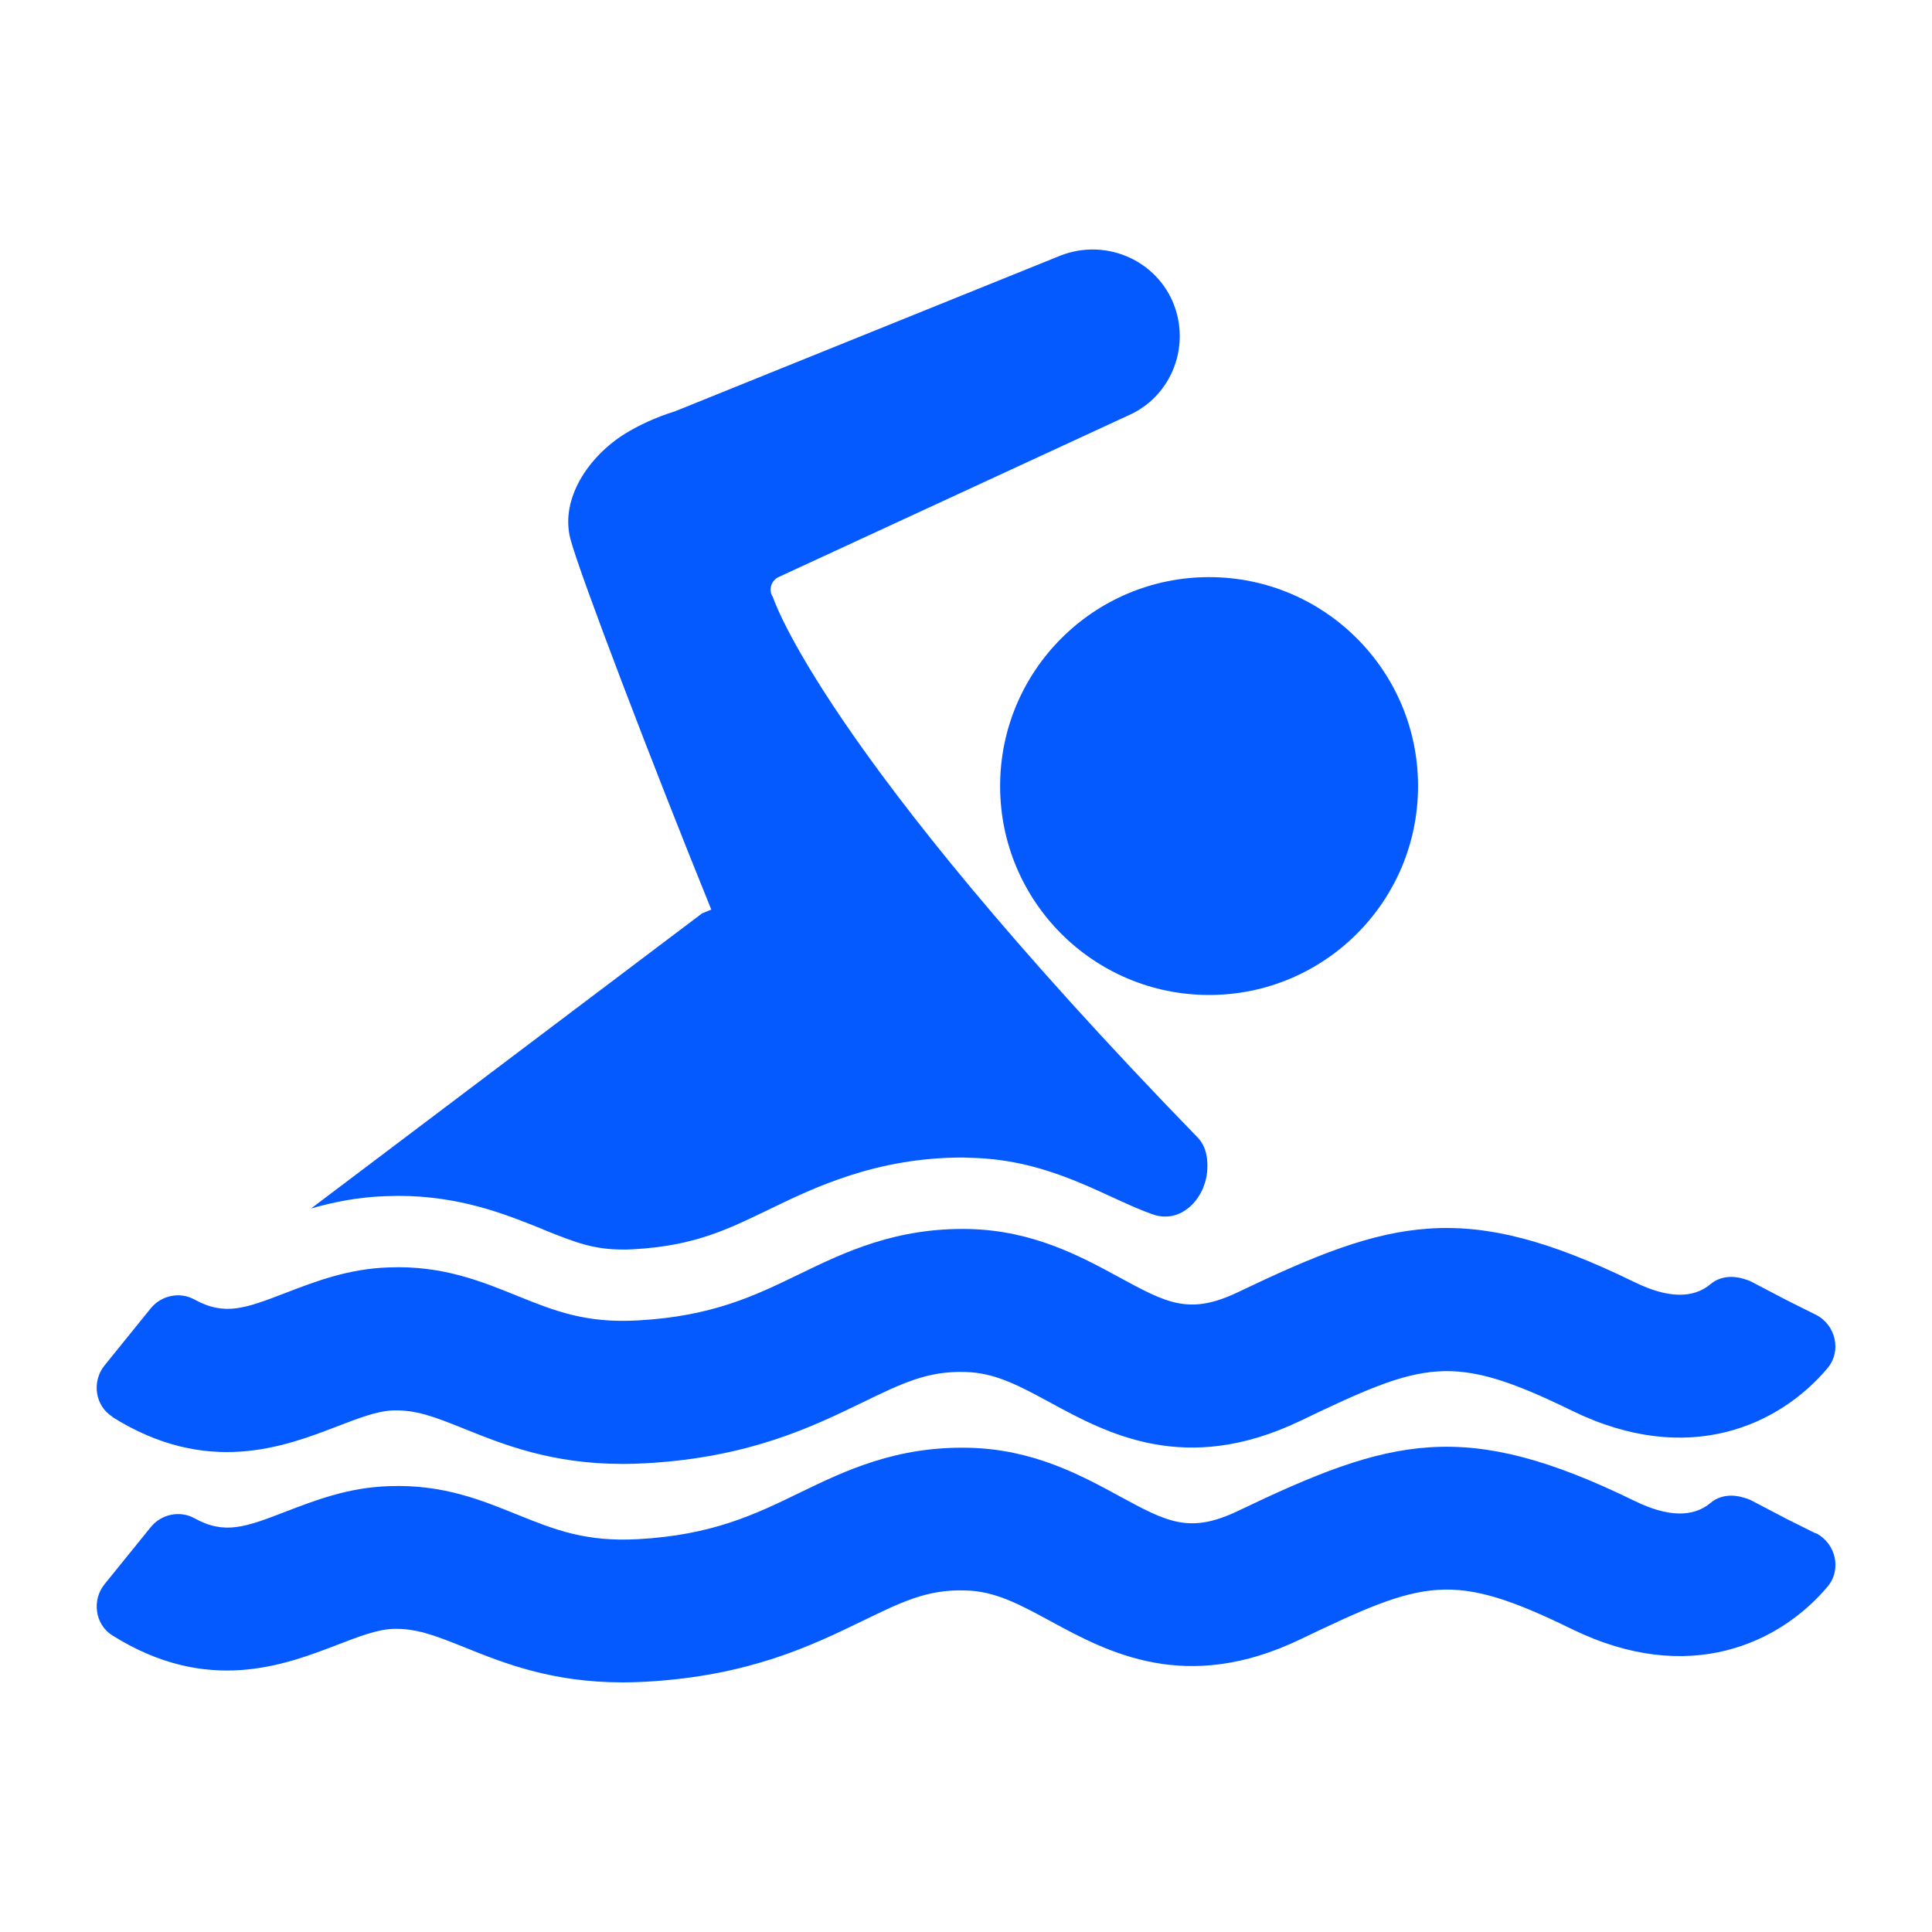
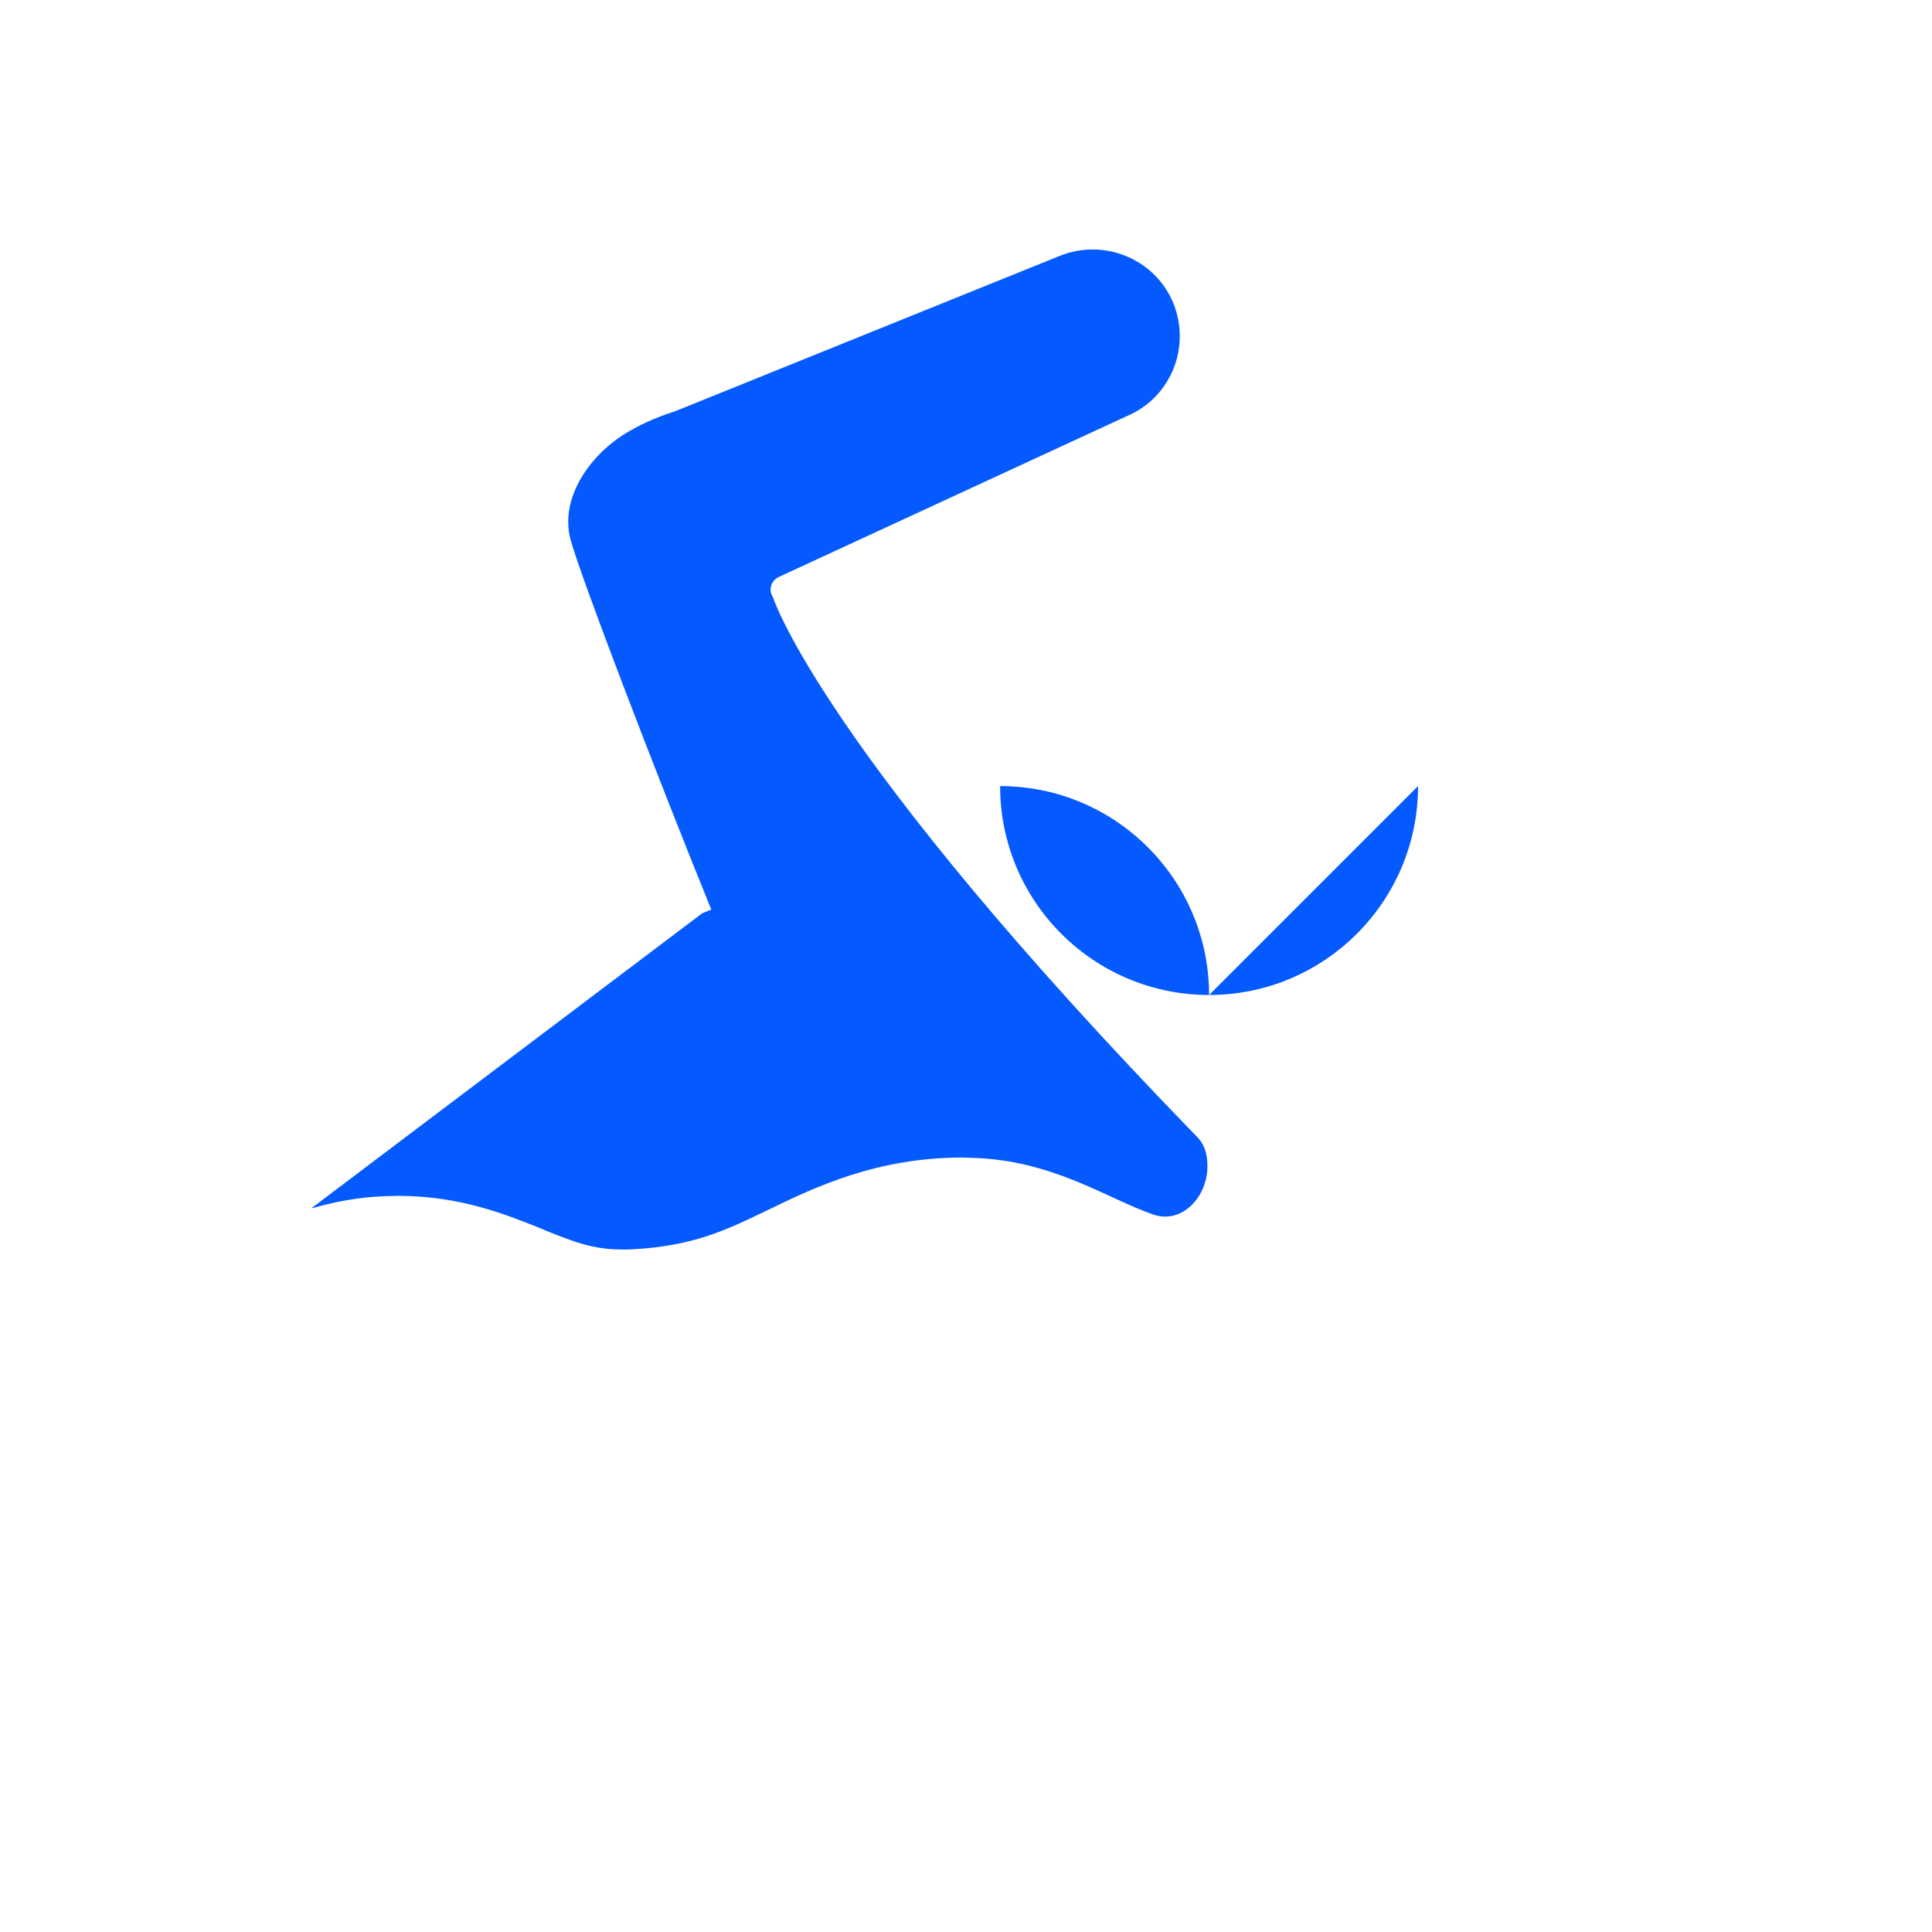
<svg xmlns="http://www.w3.org/2000/svg" viewBox="0 0 100 100" fill-rule="evenodd">
-   <path d="m73.398 40.688c0 5.973-4.844 10.812-10.816 10.812-5.973 0-10.816-4.84-10.816-10.812s4.844-10.816 10.816-10.816c5.973 0 10.816 4.844 10.816 10.816z" fill="#0459ff" />
-   <path d="m5.816 73.344c4.91 3.078 8.906 1.535 11.641 0.484 1.109-0.426 2.066-0.797 2.883-0.824 1.18-0.035 2.078 0.301 3.699 0.953 2.027 0.816 4.508 1.816 8.195 1.816 0.387 0 0.789-0.012 1.203-0.035 5.332-0.301 8.57-1.871 11.176-3.133 2.035-0.984 3.379-1.66 5.371-1.59 1.527 0.035 2.793 0.723 4.398 1.594 2.945 1.598 6.977 3.781 12.914 0.938 6.438-3.086 7.848-3.57 14.066-0.531 6.078 2.969 10.777 0.711 13.227-2.195 0.75-0.891 0.43-2.258-0.613-2.777l-1.465-0.73-1.859-0.973c-0.121-0.062-0.254-0.105-0.387-0.145-0.59-0.184-1.242-0.137-1.715 0.262-0.914 0.773-2.234 0.742-3.938-0.09-8.805-4.305-12.613-3.277-20.512 0.504-2.535 1.215-3.68 0.594-6.188-0.77-1.977-1.074-4.438-2.41-7.75-2.488-3.785-0.082-6.438 1.195-8.773 2.328-2.32 1.125-4.512 2.188-8.363 2.402-2.715 0.156-4.34-0.5-6.219-1.258-1.832-0.738-3.879-1.602-6.703-1.484-2.07 0.066-3.789 0.73-5.305 1.312-2.07 0.797-3.16 1.219-4.734 0.348-0.758-0.418-1.715-0.215-2.262 0.457l-2.387 2.949c-0.676 0.832-0.504 2.094 0.402 2.66z" fill="#0459ff" />
-   <path d="m93.977 79.367-1.465-0.73-1.859-0.973c-0.121-0.062-0.254-0.105-0.387-0.145-0.59-0.184-1.242-0.137-1.715 0.262-0.914 0.773-2.234 0.742-3.938-0.09-8.805-4.305-12.617-3.277-20.512 0.504-2.531 1.215-3.68 0.594-6.188-0.77-1.977-1.074-4.438-2.41-7.75-2.488-3.785-0.09-6.438 1.195-8.773 2.328-2.32 1.125-4.512 2.188-8.363 2.402-2.715 0.152-4.34-0.5-6.219-1.258-1.832-0.738-3.879-1.602-6.703-1.484-2.07 0.066-3.789 0.73-5.305 1.312-2.07 0.797-3.16 1.219-4.734 0.348-0.758-0.418-1.715-0.215-2.262 0.457l-2.387 2.949c-0.676 0.832-0.504 2.094 0.402 2.66 4.91 3.078 8.906 1.535 11.641 0.484 1.109-0.426 2.066-0.797 2.883-0.824 1.18-0.031 2.078 0.301 3.699 0.953 2.027 0.816 4.508 1.816 8.195 1.816 0.387 0 0.789-0.012 1.203-0.035 5.332-0.301 8.57-1.871 11.176-3.133 2.035-0.984 3.379-1.664 5.371-1.59 1.527 0.035 2.793 0.723 4.398 1.594 2.945 1.598 6.977 3.785 12.914 0.938 6.438-3.086 7.844-3.57 14.066-0.531 6.078 2.969 10.773 0.711 13.227-2.195 0.75-0.891 0.43-2.258-0.613-2.777z" fill="#0459ff" />
+   <path d="m73.398 40.688c0 5.973-4.844 10.812-10.816 10.812-5.973 0-10.816-4.84-10.816-10.812c5.973 0 10.816 4.844 10.816 10.816z" fill="#0459ff" />
  <path d="m36.363 47.258-20.262 15.293c1.141-0.324 2.41-0.59 3.844-0.637 0.223 0 0.445-0.016 0.652-0.016 3.211 0 5.547 0.945 7.426 1.699l0.164 0.074c1.566 0.621 2.5 1.004 4.039 1.004 0.191 0 0.383 0 0.59-0.016 3.106-0.176 4.805-1.004 6.949-2.039 2.352-1.141 5.574-2.707 10.059-2.707l0.43 0.016c4.199 0.09 7.055 2.113 9.422 2.93 1.449 0.504 2.691-0.797 2.809-2.246 0.043-0.59-0.031-1.262-0.504-1.746-19.5-20.074-21.977-27.965-21.977-27.965-0.238-0.355-0.105-0.844 0.297-1.035l18.148-8.387c0.398-0.176 0.754-0.414 1.051-0.664 1.465-1.258 1.996-3.371 1.184-5.234-0.977-2.203-3.535-3.238-5.797-2.352l-19.949 8.059c-1.035 0.324-1.879 0.727-2.574 1.152-1.863 1.152-3.387 3.344-2.84 5.457 0.473 1.805 4.348 11.934 7.293 19.184l-0.191 0.074-0.25 0.105z" fill="#0459ff" />
</svg>